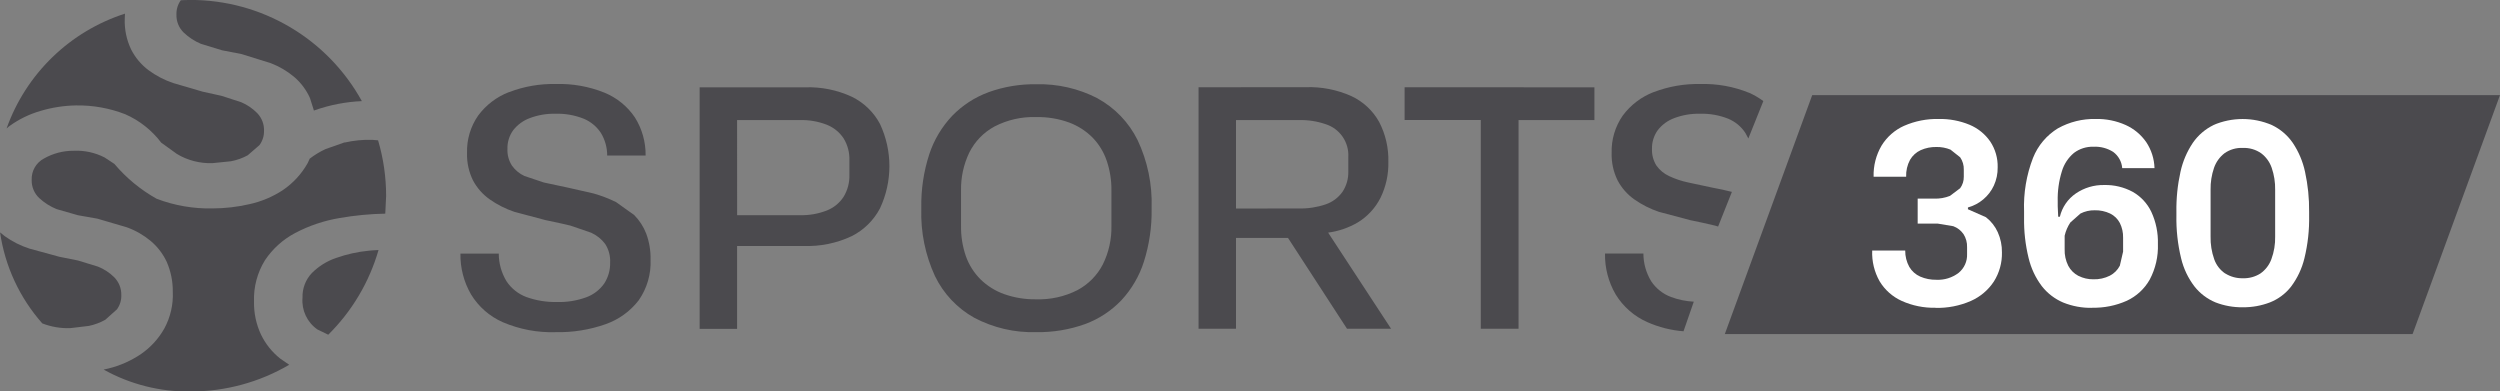
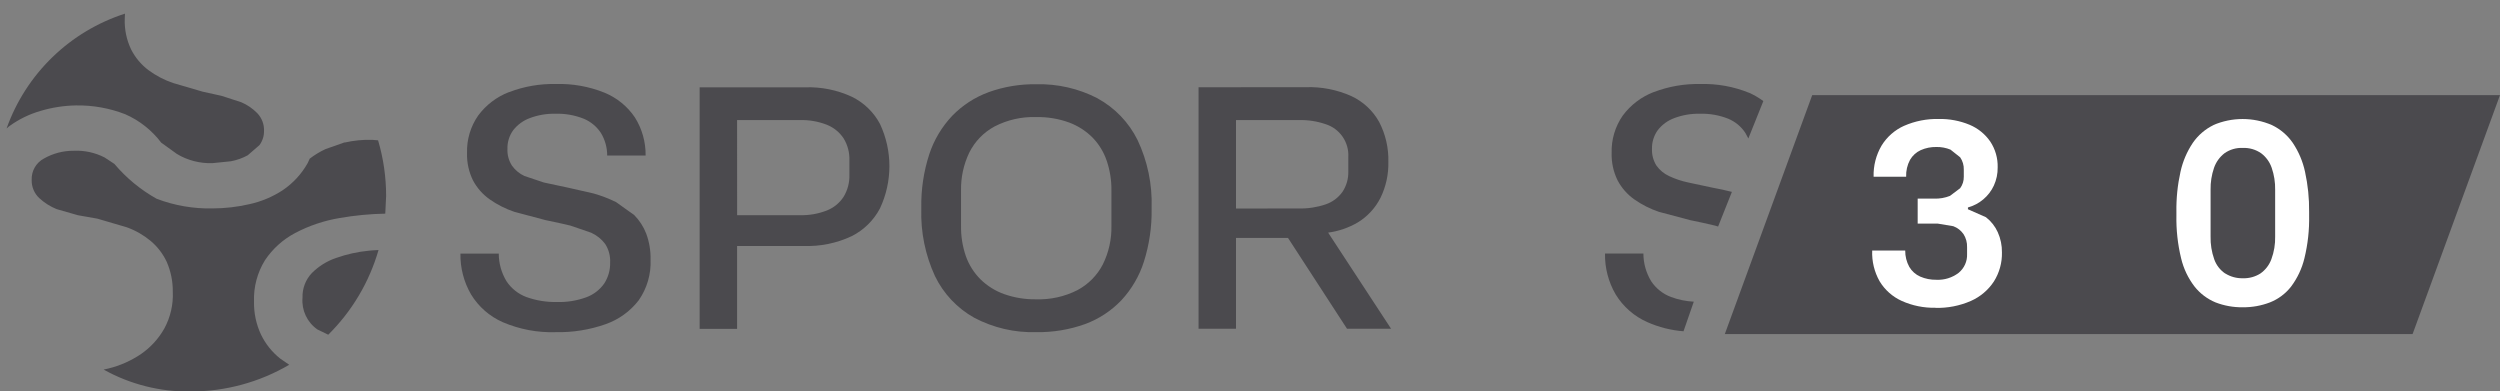
<svg xmlns="http://www.w3.org/2000/svg" id="Groupe_527" data-name="Groupe 527" width="183.231" height="28.693" viewBox="0 0 183.231 28.693">
  <rect x="0" y="0" width="183.231" height="28.693" fill="#808080" stroke="none" />
  <defs>
    <clipPath id="clip-path">
      <path id="Tracé_110" data-name="Tracé 110" d="M9.076,18.756l.143-.124.077-.058a7.362,7.362,0,0,1,2.266-1.1,9.654,9.654,0,0,1,2.574-.4,9.537,9.537,0,0,1,3.635.648A6.647,6.647,0,0,1,20.4,19.8l1.154.834a4.777,4.777,0,0,0,2.6.671l1.359-.139a4.177,4.177,0,0,0,1.22-.432l.868-.749a1.7,1.7,0,0,0,.336-1.042,1.785,1.785,0,0,0-.494-1.3,3.628,3.628,0,0,0-1.181-.806l-1.459-.471c-.513-.12-.965-.216-1.362-.3l-2.161-.633a6.568,6.568,0,0,1-1.814-.946,4.375,4.375,0,0,1-1.262-1.5,4.8,4.8,0,0,1-.475-2.246l.016-.394a13.648,13.648,0,0,0-8.672,8.4" transform="translate(-9.076 -10.354)" fill="#4b4a4e" />
    </clipPath>
    <clipPath id="clip-path-2">
      <path id="Tracé_111" data-name="Tracé 111" d="M90.612,71.427l-.239.023a10.129,10.129,0,0,0-2.4.532,4.6,4.6,0,0,0-1.771,1.1,2.5,2.5,0,0,0-.691,1.814,2.568,2.568,0,0,0,1.085,2.323l.8.39A14.32,14.32,0,0,0,91.083,71.4Z" transform="translate(-85.506 -71.396)" fill="#4b4a4e" />
    </clipPath>
    <clipPath id="clip-path-3">
      <path id="Tracé_112" data-name="Tracé 112" d="M53.5,6.812l-.235.011a1.68,1.68,0,0,0-.32,1.03,1.77,1.77,0,0,0,.533,1.339,4.207,4.207,0,0,0,1.262.826l1.555.474c.552.1,1.023.2,1.42.274l2.142.667a5.983,5.983,0,0,1,1.733,1.023,4.406,4.406,0,0,1,1.142,1.536l.29.918c.023-.008.042-.019.062-.027a12,12,0,0,1,3.45-.668A14.329,14.329,0,0,0,53.976,6.8Z" transform="translate(-52.945 -6.804)" fill="#4b4a4e" />
    </clipPath>
    <clipPath id="clip-path-4">
      <path id="Tracé_113" data-name="Tracé 113" d="M10.439,73.52a5.15,5.15,0,0,0,2.057.351l1.359-.162a4.166,4.166,0,0,0,1.215-.455l.853-.764,0,0a1.689,1.689,0,0,0,.316-1.049,1.806,1.806,0,0,0-.513-1.293,3.552,3.552,0,0,0-1.2-.787l-1.467-.448c-.513-.108-.969-.2-1.366-.274l-2.176-.594A6.542,6.542,0,0,1,7.7,67.133l-.347-.281a12.842,12.842,0,0,0,3.091,6.668" transform="translate(-7.348 -66.852)" fill="#4b4a4e" />
    </clipPath>
    <clipPath id="clip-path-5">
      <path id="Tracé_114" data-name="Tracé 114" d="M38.489,43.1l-1.4.494a6.1,6.1,0,0,0-1.142.691l-.012.008-.15.328a5.869,5.869,0,0,1-1.822,1.98,7.3,7.3,0,0,1-2.424,1.023,12.183,12.183,0,0,1-2.74.317,10.881,10.881,0,0,1-4.079-.706,11.2,11.2,0,0,1-3.1-2.555l-.714-.471a4.492,4.492,0,0,0-2.273-.494,4.336,4.336,0,0,0-2.176.568,1.694,1.694,0,0,0-.9,1.57,1.764,1.764,0,0,0,.556,1.332,4.19,4.19,0,0,0,1.273.807l1.563.448,1.424.251,2.157.633a5.841,5.841,0,0,1,1.748,1,4.49,4.49,0,0,1,1.169,1.517,5.3,5.3,0,0,1,.452,2.2,5.142,5.142,0,0,1-.625,2.709,5.626,5.626,0,0,1-1.7,1.86,7.394,7.394,0,0,1-2.4,1.065l-.343.077A12.7,12.7,0,0,0,27.2,61.358,14.283,14.283,0,0,0,34.433,59.4l-.668-.459a5.054,5.054,0,0,1-1.4-1.752,5.455,5.455,0,0,1-.513-2.424,5.4,5.4,0,0,1,.807-3.033,6.064,6.064,0,0,1,2.207-1.988,10.755,10.755,0,0,1,3.269-1.1,21.69,21.69,0,0,1,3.338-.32l.062-1.3a14.352,14.352,0,0,0-.59-4.075l-.432-.035a8.03,8.03,0,0,0-2.026.2" transform="translate(-15.565 -42.903)" fill="#4b4a4e" />
    </clipPath>
    <clipPath id="clip-path-6">
      <path id="Tracé_116" data-name="Tracé 116" d="M129.9,29.093a5.074,5.074,0,0,0-2.269,1.725,4.564,4.564,0,0,0-.814,2.733,4.271,4.271,0,0,0,.436,2.015,3.974,3.974,0,0,0,1.216,1.385,7.066,7.066,0,0,0,1.822.923l2.281.606c.648.131,1.254.262,1.822.4l1.517.521a2.624,2.624,0,0,1,1.031.826,2.294,2.294,0,0,1,.363,1.359,2.7,2.7,0,0,1-.436,1.544,2.788,2.788,0,0,1-1.3,1,5.781,5.781,0,0,1-2.173.351,6.216,6.216,0,0,1-2.223-.363,3,3,0,0,1-1.459-1.154,3.894,3.894,0,0,1-.571-2.03h-2.81a5.766,5.766,0,0,0,.776,2.987,5.161,5.161,0,0,0,2.331,2.041,9.128,9.128,0,0,0,3.886.729,10.339,10.339,0,0,0,3.643-.583,5.254,5.254,0,0,0,2.427-1.748,4.838,4.838,0,0,0,.872-2.987,5.133,5.133,0,0,0-.317-1.9,3.932,3.932,0,0,0-.887-1.37l0,0-1.324-.945a9.8,9.8,0,0,0-1.652-.633l-1.868-.425c-.633-.131-1.223-.255-1.771-.378l-1.42-.475a2.332,2.332,0,0,1-.922-.764,2.106,2.106,0,0,1-.328-1.228,2.228,2.228,0,0,1,.425-1.37A2.746,2.746,0,0,1,131.424,31a4.955,4.955,0,0,1,1.856-.317,5.183,5.183,0,0,1,2.088.363,2.783,2.783,0,0,1,1.262,1.046,3.156,3.156,0,0,1,.459,1.652h2.817a5.128,5.128,0,0,0-.787-2.794,4.95,4.95,0,0,0-2.223-1.81,8.842,8.842,0,0,0-3.57-.637,9.005,9.005,0,0,0-3.423.594" transform="translate(-126.334 -28.499)" fill="#4b4a4e" />
    </clipPath>
    <clipPath id="clip-path-7">
      <path id="Tracé_117" data-name="Tracé 117" d="M190.895,31.761h4.612a5.058,5.058,0,0,1,1.956.339,2.653,2.653,0,0,1,1.239,1,2.914,2.914,0,0,1,.425,1.629l0,1.042a2.944,2.944,0,0,1-.425,1.613,2.61,2.61,0,0,1-1.239,1.007,5.046,5.046,0,0,1-1.957.34h-4.608Zm-2.744-2.4v17.7h2.744V40.988h4.878a7.613,7.613,0,0,0,3.519-.718,4.75,4.75,0,0,0,2.076-2.038,7.278,7.278,0,0,0,0-6.19,4.644,4.644,0,0,0-2.064-1.991v0a7.518,7.518,0,0,0-3.412-.691Z" transform="translate(-188.151 -29.356)" fill="#4b4a4e" />
    </clipPath>
    <clipPath id="clip-path-8">
      <path id="Tracé_118" data-name="Tracé 118" d="M251.506,43.973a4.768,4.768,0,0,1-1.748-1.092,4.554,4.554,0,0,1-1.069-1.7,6.539,6.539,0,0,1-.351-2.223V36.386a6.166,6.166,0,0,1,.606-2.794,4.418,4.418,0,0,1,1.845-1.906,6.181,6.181,0,0,1,3.06-.691,6.671,6.671,0,0,1,2.416.4,4.791,4.791,0,0,1,1.725,1.115,4.53,4.53,0,0,1,1.03,1.7,6.561,6.561,0,0,1,.34,2.173V38.96a6.081,6.081,0,0,1-.633,2.84,4.441,4.441,0,0,1-1.868,1.883,6.231,6.231,0,0,1-3.01.668,6.713,6.713,0,0,1-2.342-.378m-1.154-14.8a7.123,7.123,0,0,0-2.659,1.725,7.533,7.533,0,0,0-1.687,2.829,12,12,0,0,0-.582,3.9v.1a10.967,10.967,0,0,0,1,4.917A6.974,6.974,0,0,0,249.3,45.7a9.155,9.155,0,0,0,4.554,1.058,10.113,10.113,0,0,0,3.581-.594,7.029,7.029,0,0,0,2.659-1.748,7.5,7.5,0,0,0,1.652-2.841,12.16,12.16,0,0,0,.56-3.848v-.1a10.787,10.787,0,0,0-1.031-4.951,7.026,7.026,0,0,0-2.925-3.049l-.008-.008a9.262,9.262,0,0,0-4.492-1.03,9.858,9.858,0,0,0-3.5.583" transform="translate(-245.424 -28.594)" fill="#4b4a4e" />
    </clipPath>
    <clipPath id="clip-path-9">
      <path id="Tracé_119" data-name="Tracé 119" d="M319.822,38.244V31.761h4.612a5.575,5.575,0,0,1,1.957.3,2.387,2.387,0,0,1,1.663,2.416v1.046a2.586,2.586,0,0,1-.425,1.494,2.491,2.491,0,0,1-1.239.922,5.652,5.652,0,0,1-1.957.3Zm-2.744-8.888v17.7h2.744V40.4h3.813l4.322,6.653h3.23l-4.612-7.043a5.834,5.834,0,0,0,2.18-.752,4.471,4.471,0,0,0,1.663-1.81,5.679,5.679,0,0,0,.571-2.609,6.009,6.009,0,0,0-.679-2.949,4.509,4.509,0,0,0-2.026-1.884,7.549,7.549,0,0,0-3.338-.656Z" transform="translate(-317.078 -29.356)" fill="#4b4a4e" />
    </clipPath>
    <clipPath id="clip-path-10">
      <path id="Tracé_121" data-name="Tracé 121" d="M426.909,29.093a5.1,5.1,0,0,0-2.269,1.725,4.566,4.566,0,0,0-.814,2.733,4.274,4.274,0,0,0,.436,2.015,4,4,0,0,0,1.212,1.385,7.068,7.068,0,0,0,1.821.923l2.281.606c.648.131,1.254.262,1.822.4l.231.069,1.011-2.539c-.459-.116-.926-.224-1.416-.309l-1.771-.378a6.3,6.3,0,0,1-1.42-.474,2.337,2.337,0,0,1-.922-.764,2.133,2.133,0,0,1-.328-1.227,2.247,2.247,0,0,1,.425-1.374A2.717,2.717,0,0,1,428.423,31a4.953,4.953,0,0,1,1.856-.317,5.2,5.2,0,0,1,2.088.363,2.764,2.764,0,0,1,1.262,1.046l.216.405,1.1-2.744a5.725,5.725,0,0,0-1.053-.613l.008.008a8.823,8.823,0,0,0-3.57-.644,8.993,8.993,0,0,0-3.423.594" transform="translate(-423.826 -28.499)" fill="#4b4a4e" />
    </clipPath>
    <clipPath id="clip-path-11">
      <path id="Tracé_122" data-name="Tracé 122" d="M422.112,72.327a5.752,5.752,0,0,0,.776,2.987,5.16,5.16,0,0,0,2.331,2.041,8.065,8.065,0,0,0,2.647.668l.753-2.169a5.644,5.644,0,0,1-1.667-.343,3.012,3.012,0,0,1-1.455-1.154h0a3.915,3.915,0,0,1-.571-2.03Z" transform="translate(-422.112 -72.327)" fill="#4b4a4e" />
    </clipPath>
    <clipPath id="clip-path-12">
      <path id="Tracé_123" data-name="Tracé 123" d="M493.476,38.046A3.734,3.734,0,0,0,491.82,39.5a4.266,4.266,0,0,0-.583,2.281h2.385a2.412,2.412,0,0,1,.286-1.239,1.745,1.745,0,0,1,.783-.71,2.7,2.7,0,0,1,1.146-.231,2.6,2.6,0,0,1,1.034.193l.71.563a1.513,1.513,0,0,1,.266.907v.517a1.377,1.377,0,0,1-.266.841l-.749.564a2.87,2.87,0,0,1-1.146.2h-1.219v1.829h1.459l1.154.193a1.568,1.568,0,0,1,.749.583,1.685,1.685,0,0,1,.259.961v.494a1.69,1.69,0,0,1-.617,1.378,2.493,2.493,0,0,1-1.636.509,2.855,2.855,0,0,1-1.181-.232,1.749,1.749,0,0,1-.8-.71,2.409,2.409,0,0,1-.3-1.2h-2.42a4.21,4.21,0,0,0,.544,2.254,3.653,3.653,0,0,0,1.625,1.44,5.741,5.741,0,0,0,2.466.5l0,.008a6.11,6.11,0,0,0,2.6-.509,3.9,3.9,0,0,0,1.683-1.424,3.844,3.844,0,0,0,.591-2.134,3.48,3.48,0,0,0-.305-1.478,2.9,2.9,0,0,0-.868-1.1l-1.32-.583v-.131a2.969,2.969,0,0,0,1.134-.6,2.936,2.936,0,0,0,.768-1.007,3.085,3.085,0,0,0,.278-1.332,3.267,3.267,0,0,0-.544-1.895,3.474,3.474,0,0,0-1.517-1.228,5.618,5.618,0,0,0-2.262-.424,5.974,5.974,0,0,0-2.532.5" transform="translate(-491.125 -37.548)" fill="none" />
    </clipPath>
    <clipPath id="clip-path-13">
-       <path id="Tracé_124" data-name="Tracé 124" d="M534.388,49.062a1.777,1.777,0,0,1-.749-.741,2.534,2.534,0,0,1-.266-1.227v-.98a2.933,2.933,0,0,1,.417-.969l.741-.656a2.207,2.207,0,0,1,1.042-.239,2.489,2.489,0,0,1,1.135.239,1.6,1.6,0,0,1,.71.691,2.3,2.3,0,0,1,.239,1.08v1.019l-.239,1.034a1.706,1.706,0,0,1-.729.729,2.519,2.519,0,0,1-1.212.266v0a2.331,2.331,0,0,1-1.088-.25m-1.505-10.818a4.476,4.476,0,0,0-1.829,2.169,9.867,9.867,0,0,0-.656,3.925V44.8a11.622,11.622,0,0,0,.332,2.949,5.552,5.552,0,0,0,.969,2.061,3.946,3.946,0,0,0,1.563,1.2,5.369,5.369,0,0,0,2.123.39l0-.008a5.908,5.908,0,0,0,2.54-.509,3.741,3.741,0,0,0,1.682-1.551,5.16,5.16,0,0,0,.6-2.613,5.253,5.253,0,0,0-.482-2.354,3.334,3.334,0,0,0-1.366-1.467,4.2,4.2,0,0,0-2.088-.5,3.561,3.561,0,0,0-2.076.617,2.87,2.87,0,0,0-1.174,1.71H532.9c-.011-.2-.023-.39-.035-.772l0-.355a6.86,6.86,0,0,1,.305-2.207,2.792,2.792,0,0,1,.887-1.347,2.266,2.266,0,0,1,1.432-.452,2.481,2.481,0,0,1,1.44.378,1.64,1.64,0,0,1,.664,1.193h2.366a3.622,3.622,0,0,0-.61-1.914,3.683,3.683,0,0,0-1.5-1.247,5.1,5.1,0,0,0-2.2-.444,5.433,5.433,0,0,0-2.763.683" transform="translate(-530.397 -37.561)" fill="none" />
-     </clipPath>
+       </clipPath>
    <clipPath id="clip-path-14">
      <path id="Tracé_125" data-name="Tracé 125" d="M573.307,48.871a2.1,2.1,0,0,1-.8-1.042,4.676,4.676,0,0,1-.266-1.671v-3.42a4.689,4.689,0,0,1,.251-1.605,2.306,2.306,0,0,1,.768-1.073,2.154,2.154,0,0,1,1.347-.39,2.2,2.2,0,0,1,1.339.39,2.246,2.246,0,0,1,.776,1.073,4.668,4.668,0,0,1,.251,1.605v3.42a4.48,4.48,0,0,1-.278,1.671,2.2,2.2,0,0,1-.8,1.042,2.254,2.254,0,0,1-1.285.351h0a2.321,2.321,0,0,1-1.293-.351m-.857-10.879a3.941,3.941,0,0,0-1.517,1.3,6.18,6.18,0,0,0-.907,2.122,12.641,12.641,0,0,0-.3,2.949v.259a12.337,12.337,0,0,0,.343,3.13,5.465,5.465,0,0,0,.988,2.08A3.83,3.83,0,0,0,572.6,50.99a5.327,5.327,0,0,0,2,.359,5.385,5.385,0,0,0,1.995-.359,3.675,3.675,0,0,0,1.544-1.154,5.7,5.7,0,0,0,.98-2.08,12.149,12.149,0,0,0,.344-3.13v-.259a13.055,13.055,0,0,0-.3-2.949,6.1,6.1,0,0,0-.9-2.122,3.9,3.9,0,0,0-1.524-1.3,5.417,5.417,0,0,0-4.3,0" transform="translate(-569.722 -37.548)" fill="none" />
    </clipPath>
  </defs>
  <g id="Groupe_196" data-name="Groupe 196" transform="translate(0.49 1.007)">
    <g id="Groupe_195" data-name="Groupe 195" transform="translate(0)" clip-path="url(#clip-path)">
      <rect id="Rectangle_112" data-name="Rectangle 112" width="32.32" height="32.572" transform="translate(-2.574 -2.937)" fill="#4b4a4e" />
    </g>
  </g>
  <g id="Groupe_198" data-name="Groupe 198" transform="translate(22.167 18.32)">
    <g id="Groupe_197" data-name="Groupe 197" transform="translate(0 0)" clip-path="url(#clip-path-2)">
      <rect id="Rectangle_113" data-name="Rectangle 113" width="32.32" height="32.572" transform="translate(-24.251 -20.249)" fill="#4b4a4e" />
    </g>
  </g>
  <g id="Groupe_200" data-name="Groupe 200" transform="translate(12.932 0)">
    <g id="Groupe_199" data-name="Groupe 199" clip-path="url(#clip-path-3)">
-       <rect id="Rectangle_114" data-name="Rectangle 114" width="32.32" height="32.572" transform="translate(-15.016 -1.93)" fill="#4b4a4e" />
-     </g>
+       </g>
  </g>
  <g id="Groupe_202" data-name="Groupe 202" transform="translate(0 17.031)">
    <g id="Groupe_201" data-name="Groupe 201" clip-path="url(#clip-path-4)">
-       <rect id="Rectangle_115" data-name="Rectangle 115" width="32.32" height="32.572" transform="translate(-2.084 -18.961)" fill="#4b4a4e" />
-     </g>
+       </g>
  </g>
  <g id="Groupe_204" data-name="Groupe 204" transform="translate(2.33 10.238)">
    <g id="Groupe_203" data-name="Groupe 203" clip-path="url(#clip-path-5)">
      <rect id="Rectangle_116" data-name="Rectangle 116" width="32.32" height="32.572" transform="translate(-4.415 -12.168)" fill="#4b4a4e" />
    </g>
  </g>
  <path id="Tracé_115" data-name="Tracé 115" d="M453.068,48.887h50.409l6.406-17.513-50.409,0Z" transform="translate(-326.653 -24.402)" fill="#4b4a4e" />
  <g id="Groupe_206" data-name="Groupe 206" transform="translate(33.747 6.153)">
    <g id="Groupe_205" data-name="Groupe 205" transform="translate(0 0)" clip-path="url(#clip-path-6)">
      <rect id="Rectangle_117" data-name="Rectangle 117" width="153.328" height="22.189" transform="translate(-1.93 -1.93)" fill="#4b4a4e" />
    </g>
  </g>
  <g id="Groupe_208" data-name="Groupe 208" transform="translate(51.279 6.396)">
    <g id="Groupe_207" data-name="Groupe 207" transform="translate(0 0)" clip-path="url(#clip-path-7)">
      <rect id="Rectangle_118" data-name="Rectangle 118" width="153.328" height="22.189" transform="translate(-19.462 -2.173)" fill="#4b4a4e" />
    </g>
  </g>
  <g id="Groupe_210" data-name="Groupe 210" transform="translate(67.523 6.18)">
    <g id="Groupe_209" data-name="Groupe 209" transform="translate(0 0)" clip-path="url(#clip-path-8)">
      <rect id="Rectangle_119" data-name="Rectangle 119" width="153.328" height="22.189" transform="translate(-35.706 -1.957)" fill="#4b4a4e" />
    </g>
  </g>
  <g id="Groupe_212" data-name="Groupe 212" transform="translate(87.845 6.396)">
    <g id="Groupe_211" data-name="Groupe 211" transform="translate(0 0)" clip-path="url(#clip-path-9)">
      <rect id="Rectangle_120" data-name="Rectangle 120" width="153.328" height="22.189" transform="translate(-56.028 -2.173)" fill="#4b4a4e" />
    </g>
  </g>
-   <path id="Tracé_120" data-name="Tracé 120" d="M370.323,29.356v2.4h5.584v15.3h2.767V31.76h5.561v-2.4Z" transform="translate(-267.376 -22.96)" fill="#4b4a4e" />
  <g id="Groupe_214" data-name="Groupe 214" transform="translate(118.121 6.153)">
    <g id="Groupe_213" data-name="Groupe 213" transform="translate(0 0)" clip-path="url(#clip-path-10)">
      <rect id="Rectangle_121" data-name="Rectangle 121" width="153.328" height="22.189" transform="translate(-86.304 -1.93)" fill="#4b4a4e" />
    </g>
  </g>
  <g id="Groupe_216" data-name="Groupe 216" transform="translate(117.635 18.584)">
    <g id="Groupe_215" data-name="Groupe 215" transform="translate(0 0)" clip-path="url(#clip-path-11)">
      <rect id="Rectangle_122" data-name="Rectangle 122" width="153.328" height="22.189" transform="translate(-85.818 -14.36)" fill="#4b4a4e" />
    </g>
  </g>
  <g id="Groupe_218" data-name="Groupe 218" transform="translate(137.209 8.72)">
    <g id="Groupe_217" data-name="Groupe 217" clip-path="url(#clip-path-12)">
      <rect id="Rectangle_123" data-name="Rectangle 123" width="153.328" height="22.189" transform="translate(-105.392 -4.496)" fill="#fff" />
    </g>
  </g>
  <g id="Groupe_220" data-name="Groupe 220" transform="translate(148.347 8.723)">
    <g id="Groupe_219" data-name="Groupe 219" clip-path="url(#clip-path-13)">
      <rect id="Rectangle_124" data-name="Rectangle 124" width="153.328" height="22.189" transform="translate(-116.53 -4.5)" fill="#fff" />
    </g>
  </g>
  <g id="Groupe_222" data-name="Groupe 222" transform="translate(159.5 8.72)">
    <g id="Groupe_221" data-name="Groupe 221" clip-path="url(#clip-path-14)">
      <rect id="Rectangle_125" data-name="Rectangle 125" width="153.328" height="22.189" transform="translate(-127.683 -4.496)" fill="#fff" />
    </g>
  </g>
</svg>